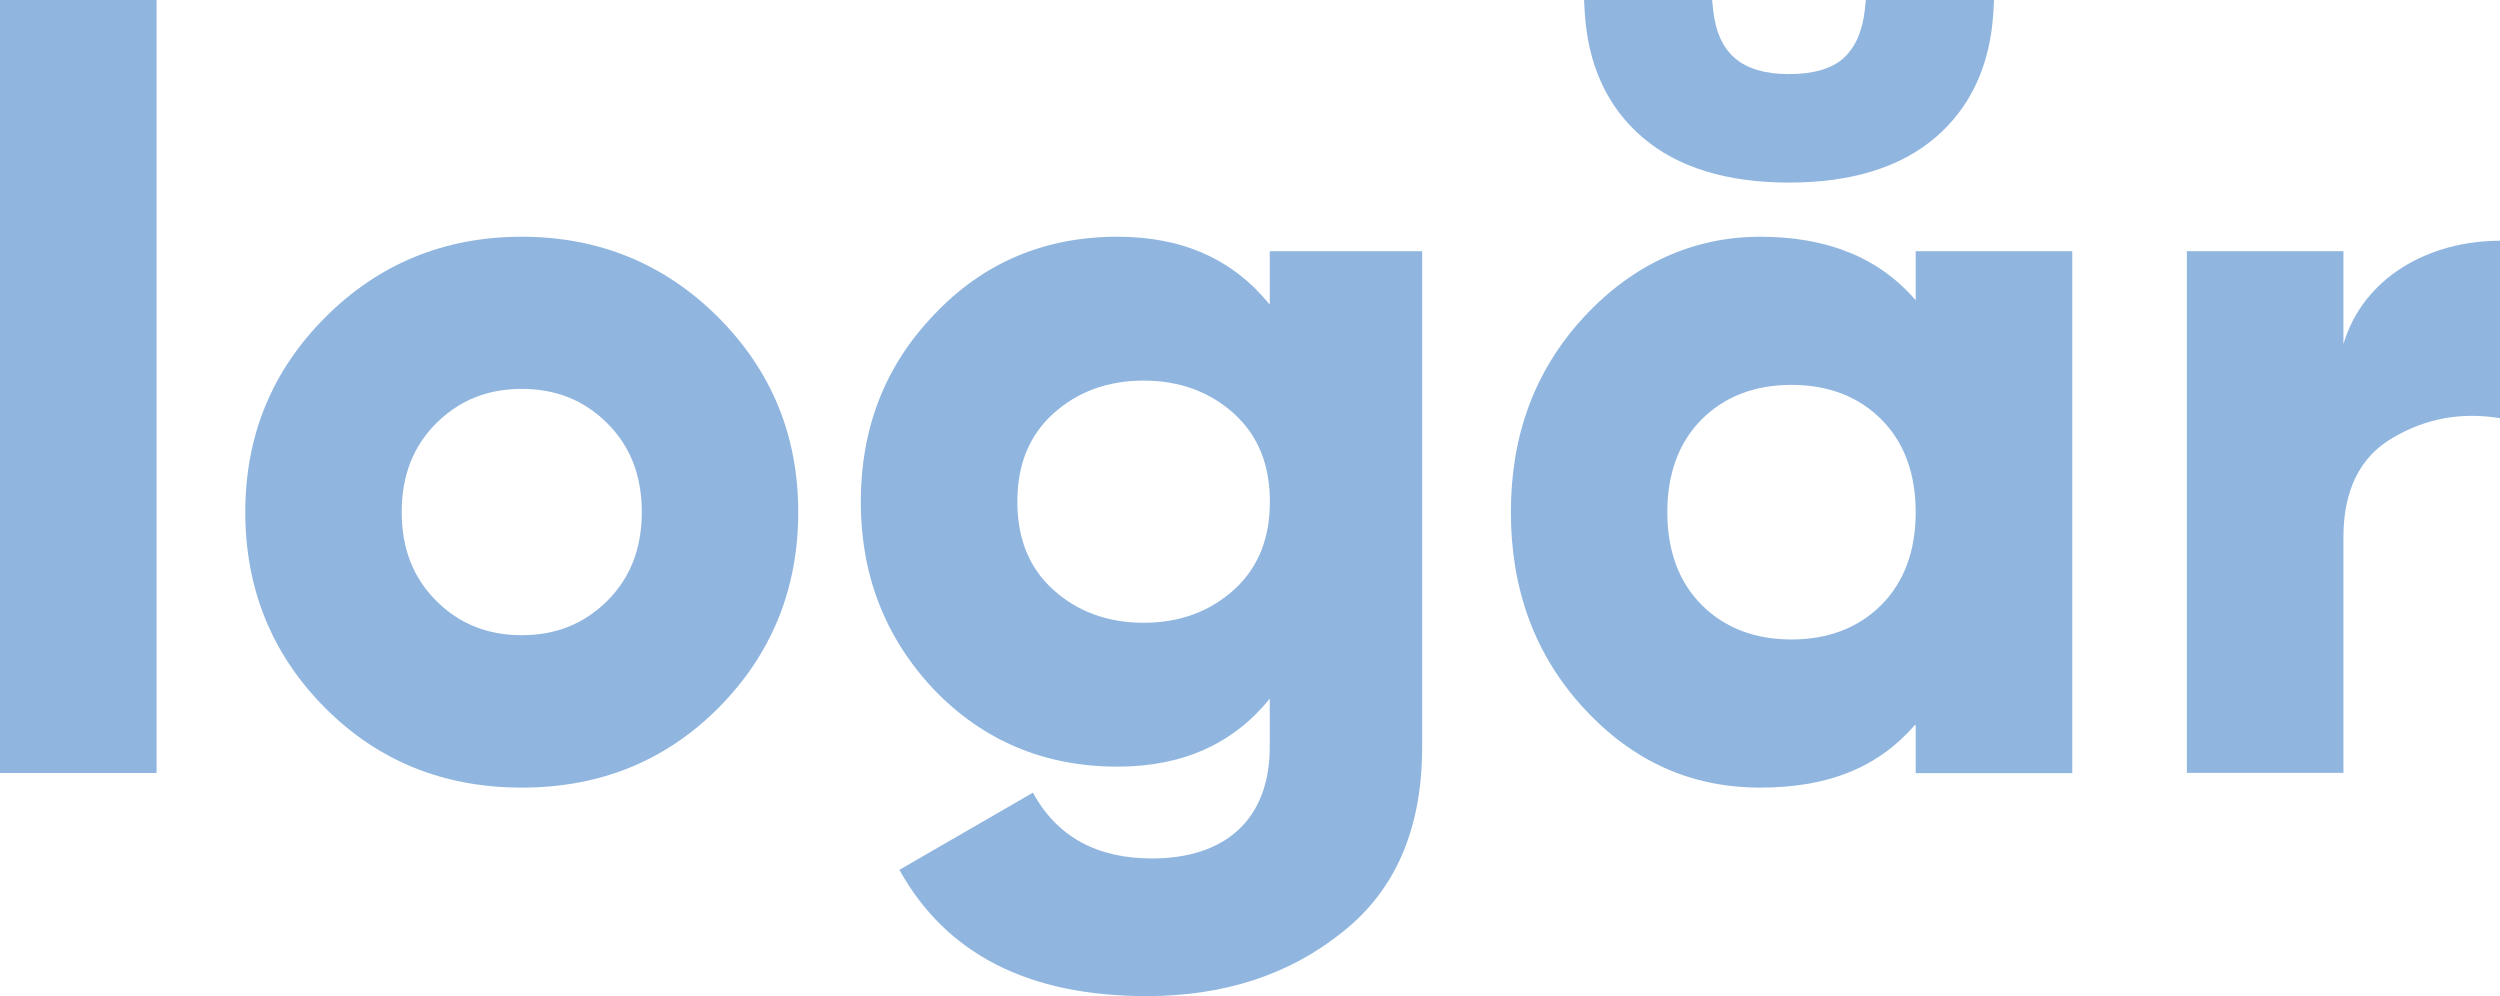
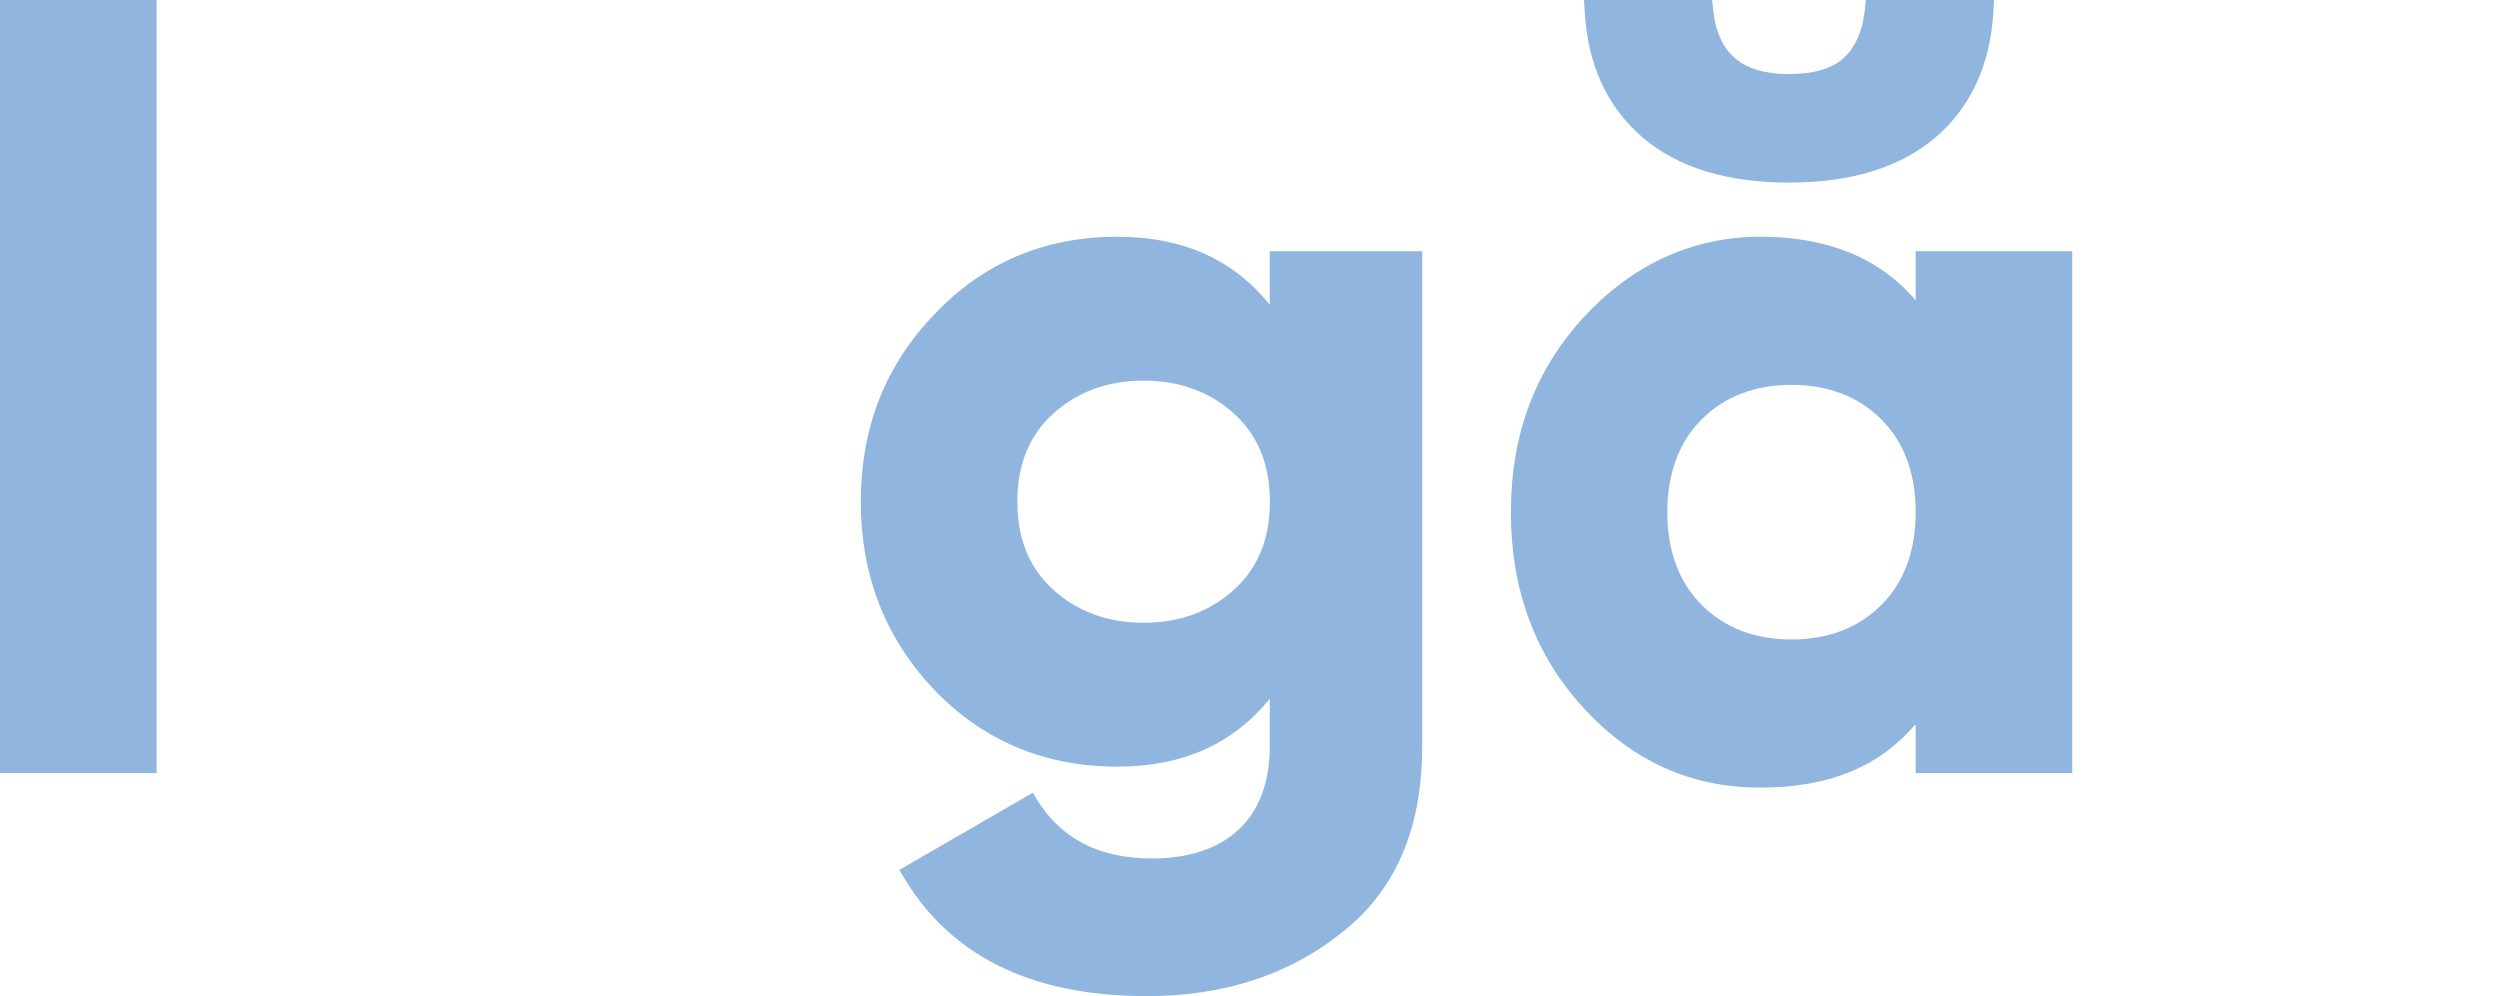
<svg xmlns="http://www.w3.org/2000/svg" id="Capa_2" viewBox="0 0 193.05 76.93">
  <defs>
    <style>      .cls-1 {        fill: #90b6e0;      }    </style>
  </defs>
  <g id="Capa_1-2" data-name="Capa_1">
    <g>
      <path class="cls-1" d="M0,59.69V0h12.09v59.69H0Z" />
-       <path class="cls-1" d="M40.29,60.82c-5.96,0-11.04-2.01-15.15-6.12-4.11-4.11-6.2-9.19-6.2-15.15s2.09-10.96,6.2-15.07c4.11-4.11,9.19-6.2,15.15-6.2s11.04,2.1,15.15,6.2c4.11,4.11,6.2,9.11,6.2,15.07s-2.09,11.04-6.2,15.15c-4.11,4.11-9.18,6.12-15.15,6.12ZM40.29,49.05c2.66,0,4.83-.89,6.61-2.66,1.77-1.77,2.66-4.03,2.66-6.85s-.89-5.08-2.66-6.85c-1.77-1.77-3.95-2.66-6.61-2.66s-4.83.89-6.61,2.66c-1.77,1.77-2.66,4.03-2.66,6.85s.89,5.08,2.66,6.85c1.77,1.77,3.95,2.66,6.61,2.66Z" />
      <path class="cls-1" d="M98.06,19.4h11.76v38.27c0,6.37-2.09,11.12-6.2,14.34-4.11,3.3-9.19,4.91-15.07,4.91-9.1,0-15.47-3.22-19.1-9.75l10.31-5.96c1.85,3.38,4.91,5.08,9.19,5.08,5.72,0,9.1-3.06,9.1-8.62v-3.71c-2.82,3.46-6.69,5.24-11.76,5.24-5.64,0-10.39-2.01-14.18-5.96-3.79-4.03-5.64-8.86-5.64-14.5s1.85-10.47,5.64-14.42c3.79-4.03,8.54-6.04,14.18-6.04,5.08,0,8.94,1.77,11.76,5.24v-4.11ZM88.31,48.09c2.82,0,5.16-.89,7.01-2.58,1.85-1.69,2.74-3.95,2.74-6.77s-.89-5.08-2.74-6.77c-1.85-1.69-4.19-2.58-7.01-2.58s-5.16.89-7.01,2.58c-1.85,1.69-2.74,3.95-2.74,6.77s.89,5.08,2.74,6.77c1.85,1.69,4.19,2.58,7.01,2.58Z" />
      <path class="cls-1" d="M147.93,19.4v3.79c-2.82-3.3-6.85-4.91-12-4.91s-9.83,2.1-13.62,6.2c-3.79,4.11-5.64,9.11-5.64,15.07s1.85,11.04,5.64,15.15c3.79,4.11,8.3,6.12,13.62,6.12s9.19-1.61,12-4.91v3.79h12.09V19.4h-12.09ZM145.27,46.72c-1.77,1.77-4.11,2.66-6.93,2.66s-5.16-.89-6.93-2.66c-1.77-1.77-2.66-4.19-2.66-7.17s.89-5.4,2.66-7.17c1.77-1.77,4.11-2.66,6.93-2.66s5.16.89,6.93,2.66c1.77,1.77,2.66,4.19,2.66,7.17s-.89,5.4-2.66,7.17Z" />
-       <path class="cls-1" d="M180.96,26.57c1.53-5.16,6.61-7.98,12.09-7.98v13.7c-2.98-.48-5.72,0-8.3,1.53-2.5,1.45-3.79,4.03-3.79,7.65v18.21h-12.09V19.4h12.09v7.17Z" />
      <path class="cls-1" d="M144.08,0l-.08.77c-.18,1.64-.73,2.88-1.63,3.71-.9.82-2.32,1.24-4.22,1.24-3.63,0-5.49-1.57-5.86-4.95l-.08-.77h-9.89l.05.91c.24,4.1,1.74,7.37,4.47,9.7h0c2.7,2.32,6.51,3.49,11.31,3.49s8.6-1.17,11.31-3.49c2.73-2.34,4.23-5.6,4.47-9.7l.05-.91h-9.89Z" />
    </g>
  </g>
</svg>